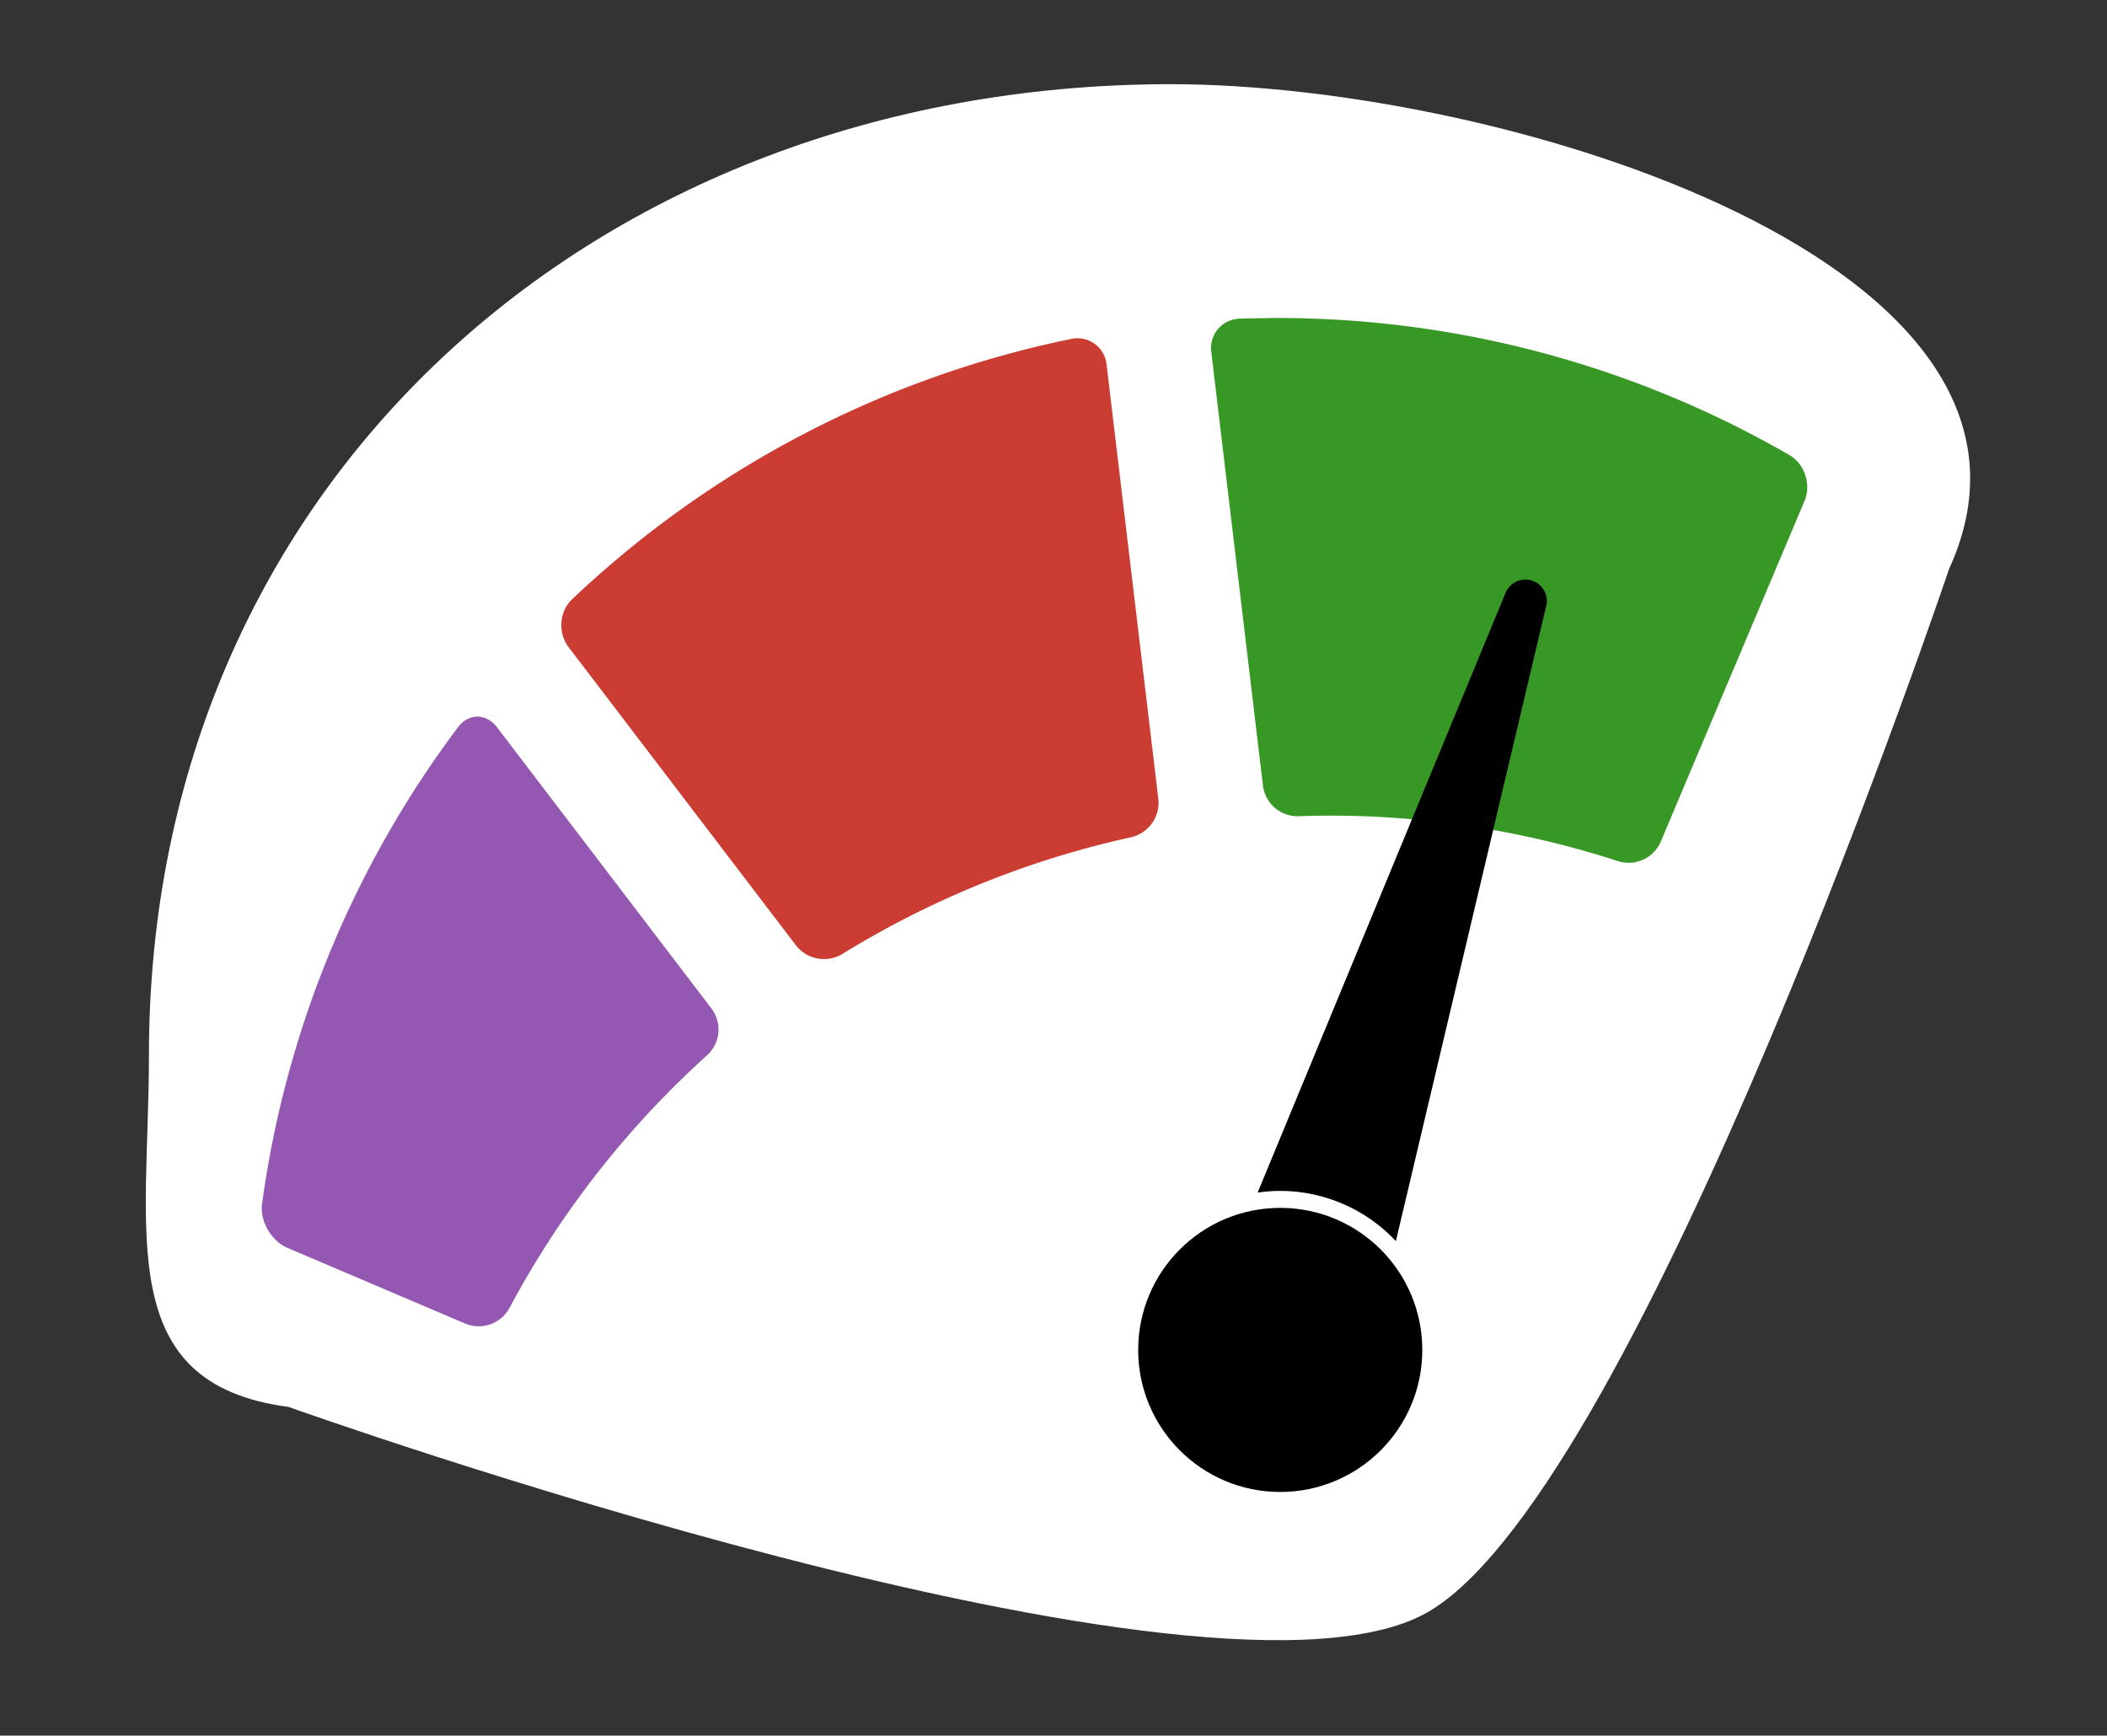
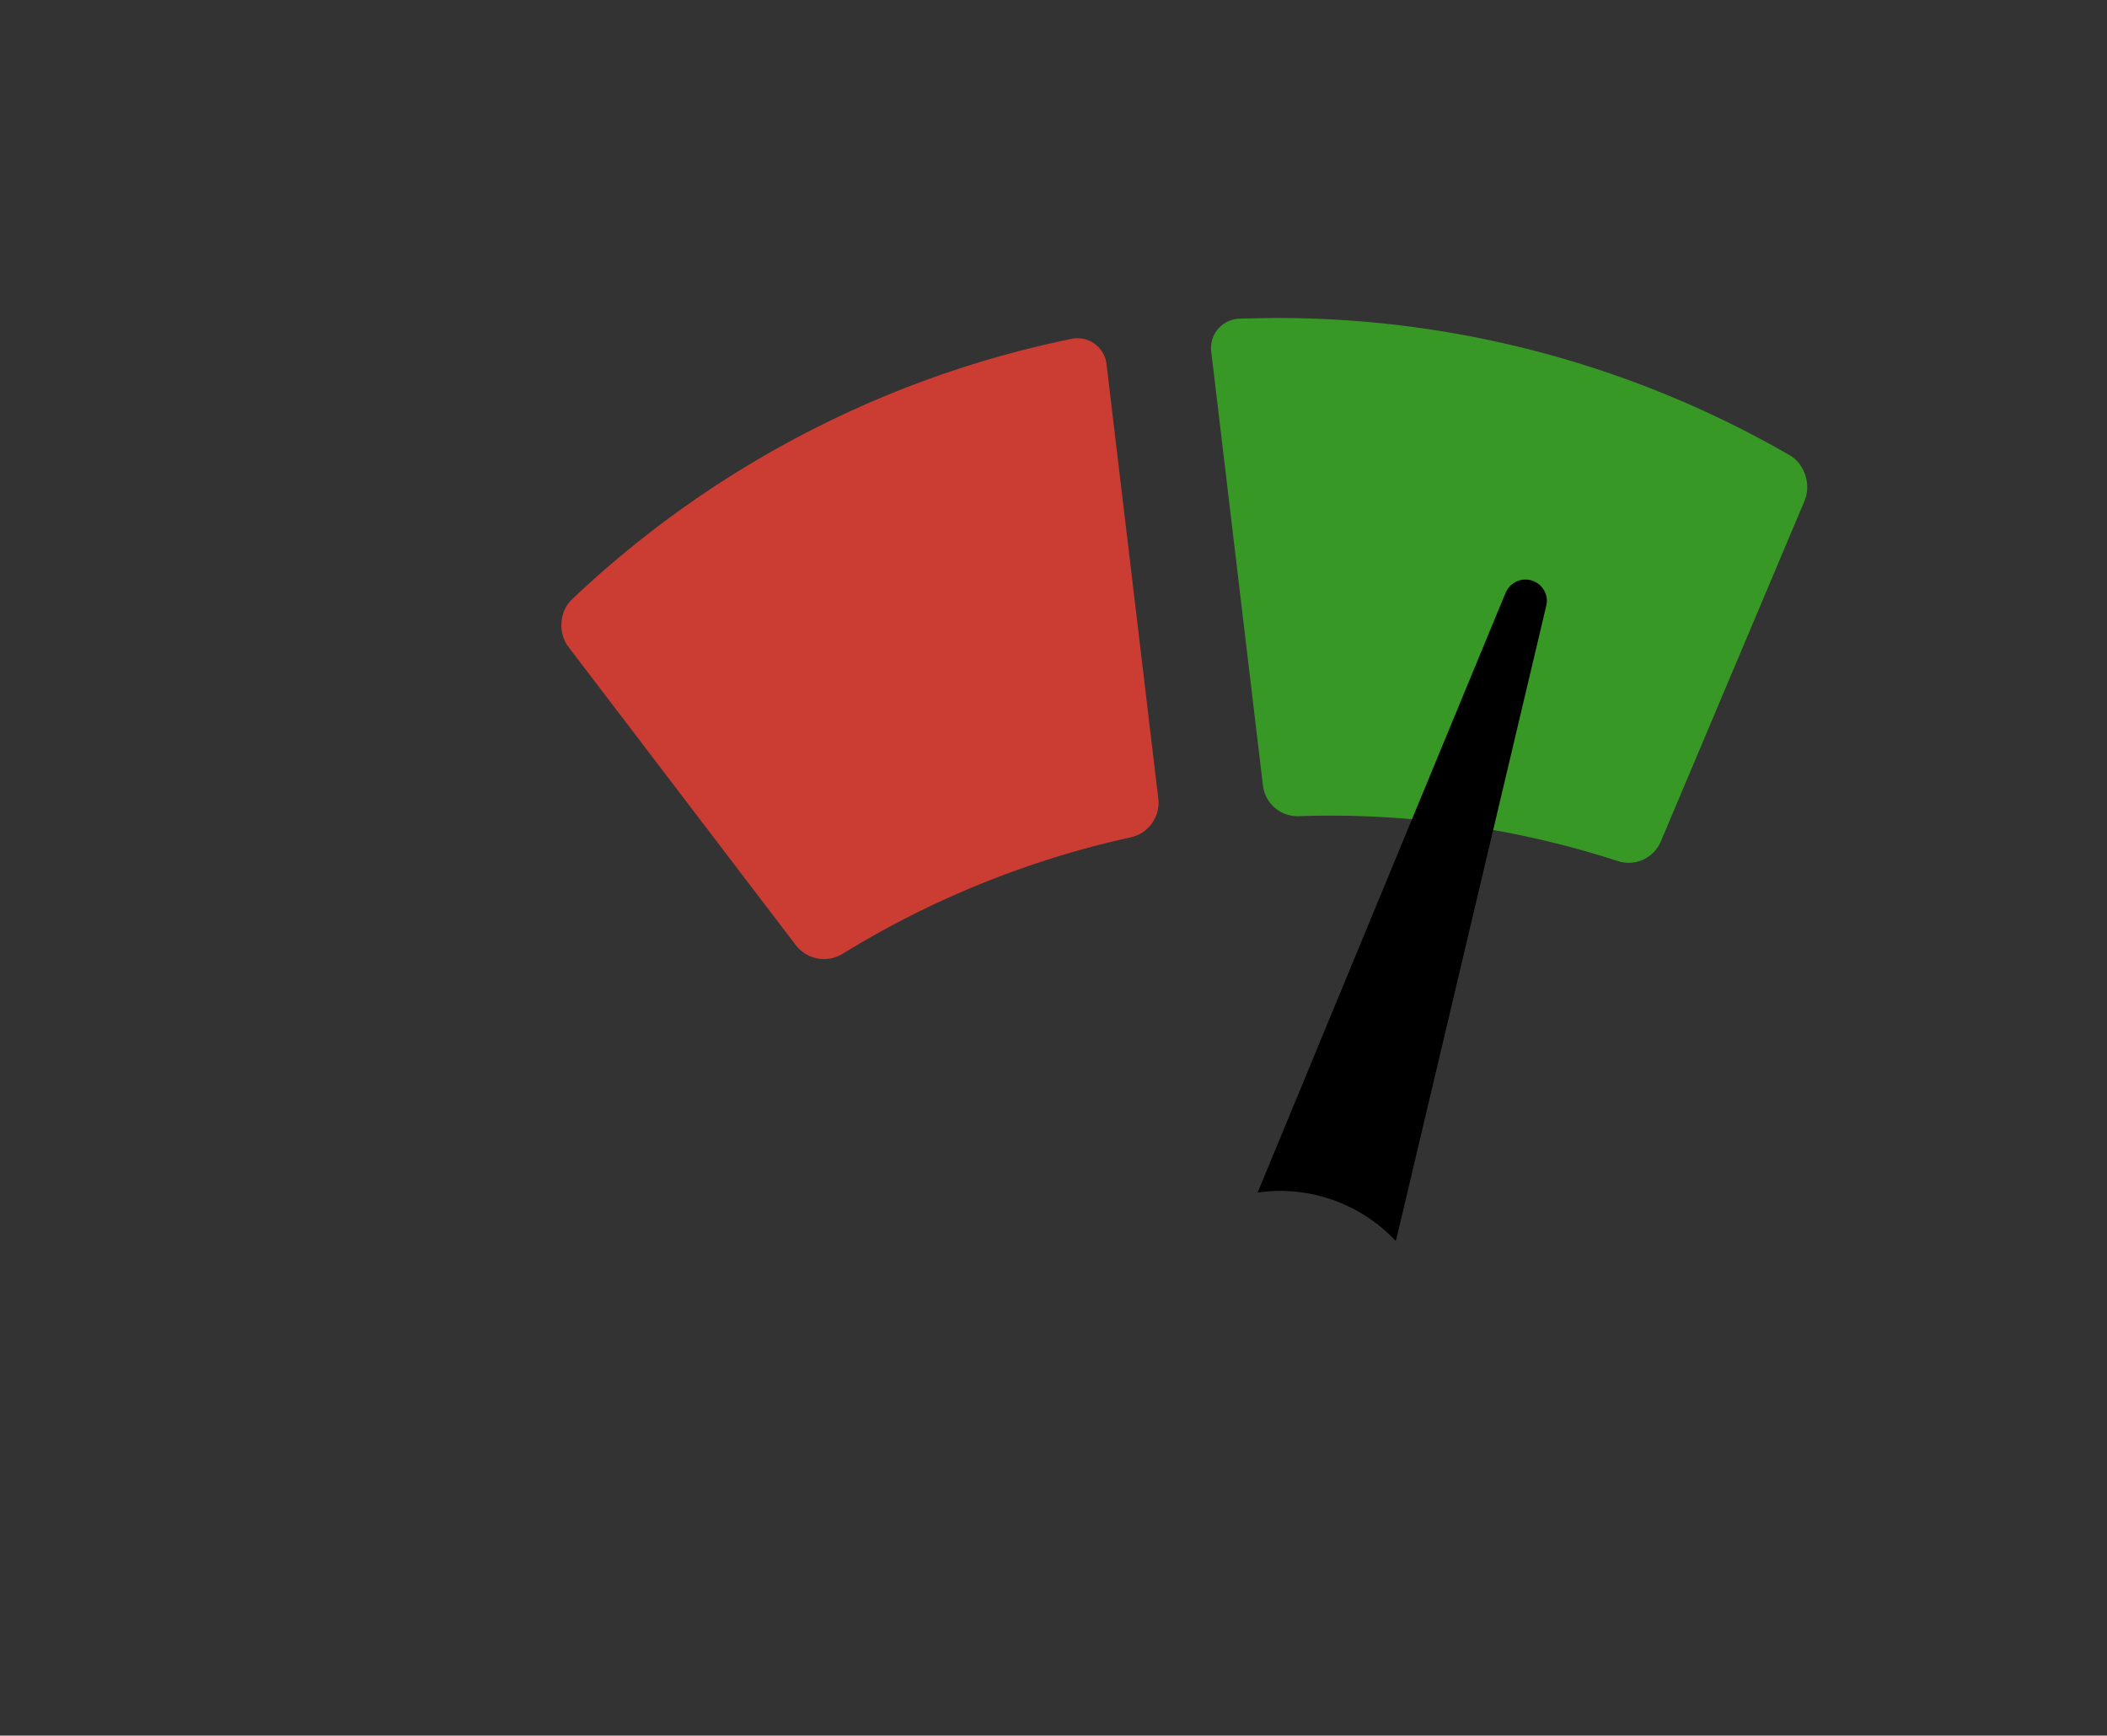
<svg xmlns="http://www.w3.org/2000/svg" width="37.488" height="30.883" version="1.1" id="svg21">
  <rect width="100%" height="100%" fill="#333333" stroke="none" />
  <defs id="defs2">
    <path id="rect103" d="M-23.196 167.543h156.425v56.027H-23.196z" />
-     <path id="rect29" d="M-36.665 101.268h230.313v96.56H-36.665z" />
  </defs>
-   <path id="path838-3" style="fill:#fff;stroke-width:3.832px" d="M20.742 1.498C10.586 1.543 2.65 8.62 2.65 18.776c0 3.163-.651 5.846 2.485 6.259 0 0 16.57 5.924 20.326 3.617 3.767-2.313 9.215-18.523 9.215-18.523 2.484-5.416-7.894-8.631-13.853-8.631h-.082z" />
  <g id="g53-3-6" transform="matrix(.716 0 0 .716 -8.453 -48.928)">
-     <path d="M23.189 86.405a25.465 25.465 0 0 0-4.871 11.845c-.06.434.231.927.635 1.099l4.422 1.883a.87.87 0 0 0 1.093-.395 23.131 23.131 0 0 1 4.908-6.276.865.865 0 0 0 .117-1.152l-5.337-7c-.265-.348-.704-.354-.967-.004Z" fill="#9558b2" id="path1423-6-7" stroke-width=".305" />
    <path d="M38.43 76.757a25.465 25.465 0 0 0-12.41 6.473c-.319.302-.352.838-.086 1.186l5.657 7.421a.883.883 0 0 0 1.15.204 23.131 23.131 0 0 1 7.165-2.897.881.881 0 0 0 .685-.945l-1.287-10.801a.727.727 0 0 0-.874-.641z" fill="#cb3c33" id="path1421-7-5" stroke-width=".305" />
    <path d="m42.697 76.251-.092.004a.73.73 0 0 0-.699.83l1.285 10.787a.866.866 0 0 0 .887.747 23.13 23.13 0 0 1 7.932 1.116.868.868 0 0 0 1.06-.473l3.577-8.478c.17-.403.007-.92-.373-1.138a25.465 25.465 0 0 0-11.933-3.396c-.438-.014-.882-.013-.85-.013z" fill="#389826" id="path965-90-1-7-5-3" stroke-width=".305" />
    <path id="path1159-2-17-9-6-5-5" d="M37.807 22.469a.382.382 0 0 0-.319.238.382.382 0 0 0-.008.022h-.002l-4.4 10.644a2.824 2.824 0 0 1 .399-.03 2.824 2.824 0 0 1 2.06.893l2.682-11.332a.382.382 0 0 0-.26-.418.382.382 0 0 0-.152-.017z" transform="matrix(1.397 0 0 1.397 -3.153 51.351)" />
-     <circle cx="43.619" cy="101.883" fill="#000" id="path1155-9-5-7-3-6" stroke-width=".265" style="stroke:none;stroke-width:.699px;stroke-miterlimit:4;stroke-dasharray:none;stroke-opacity:1;paint-order:stroke fill markers" r="3.53" />
  </g>
</svg>